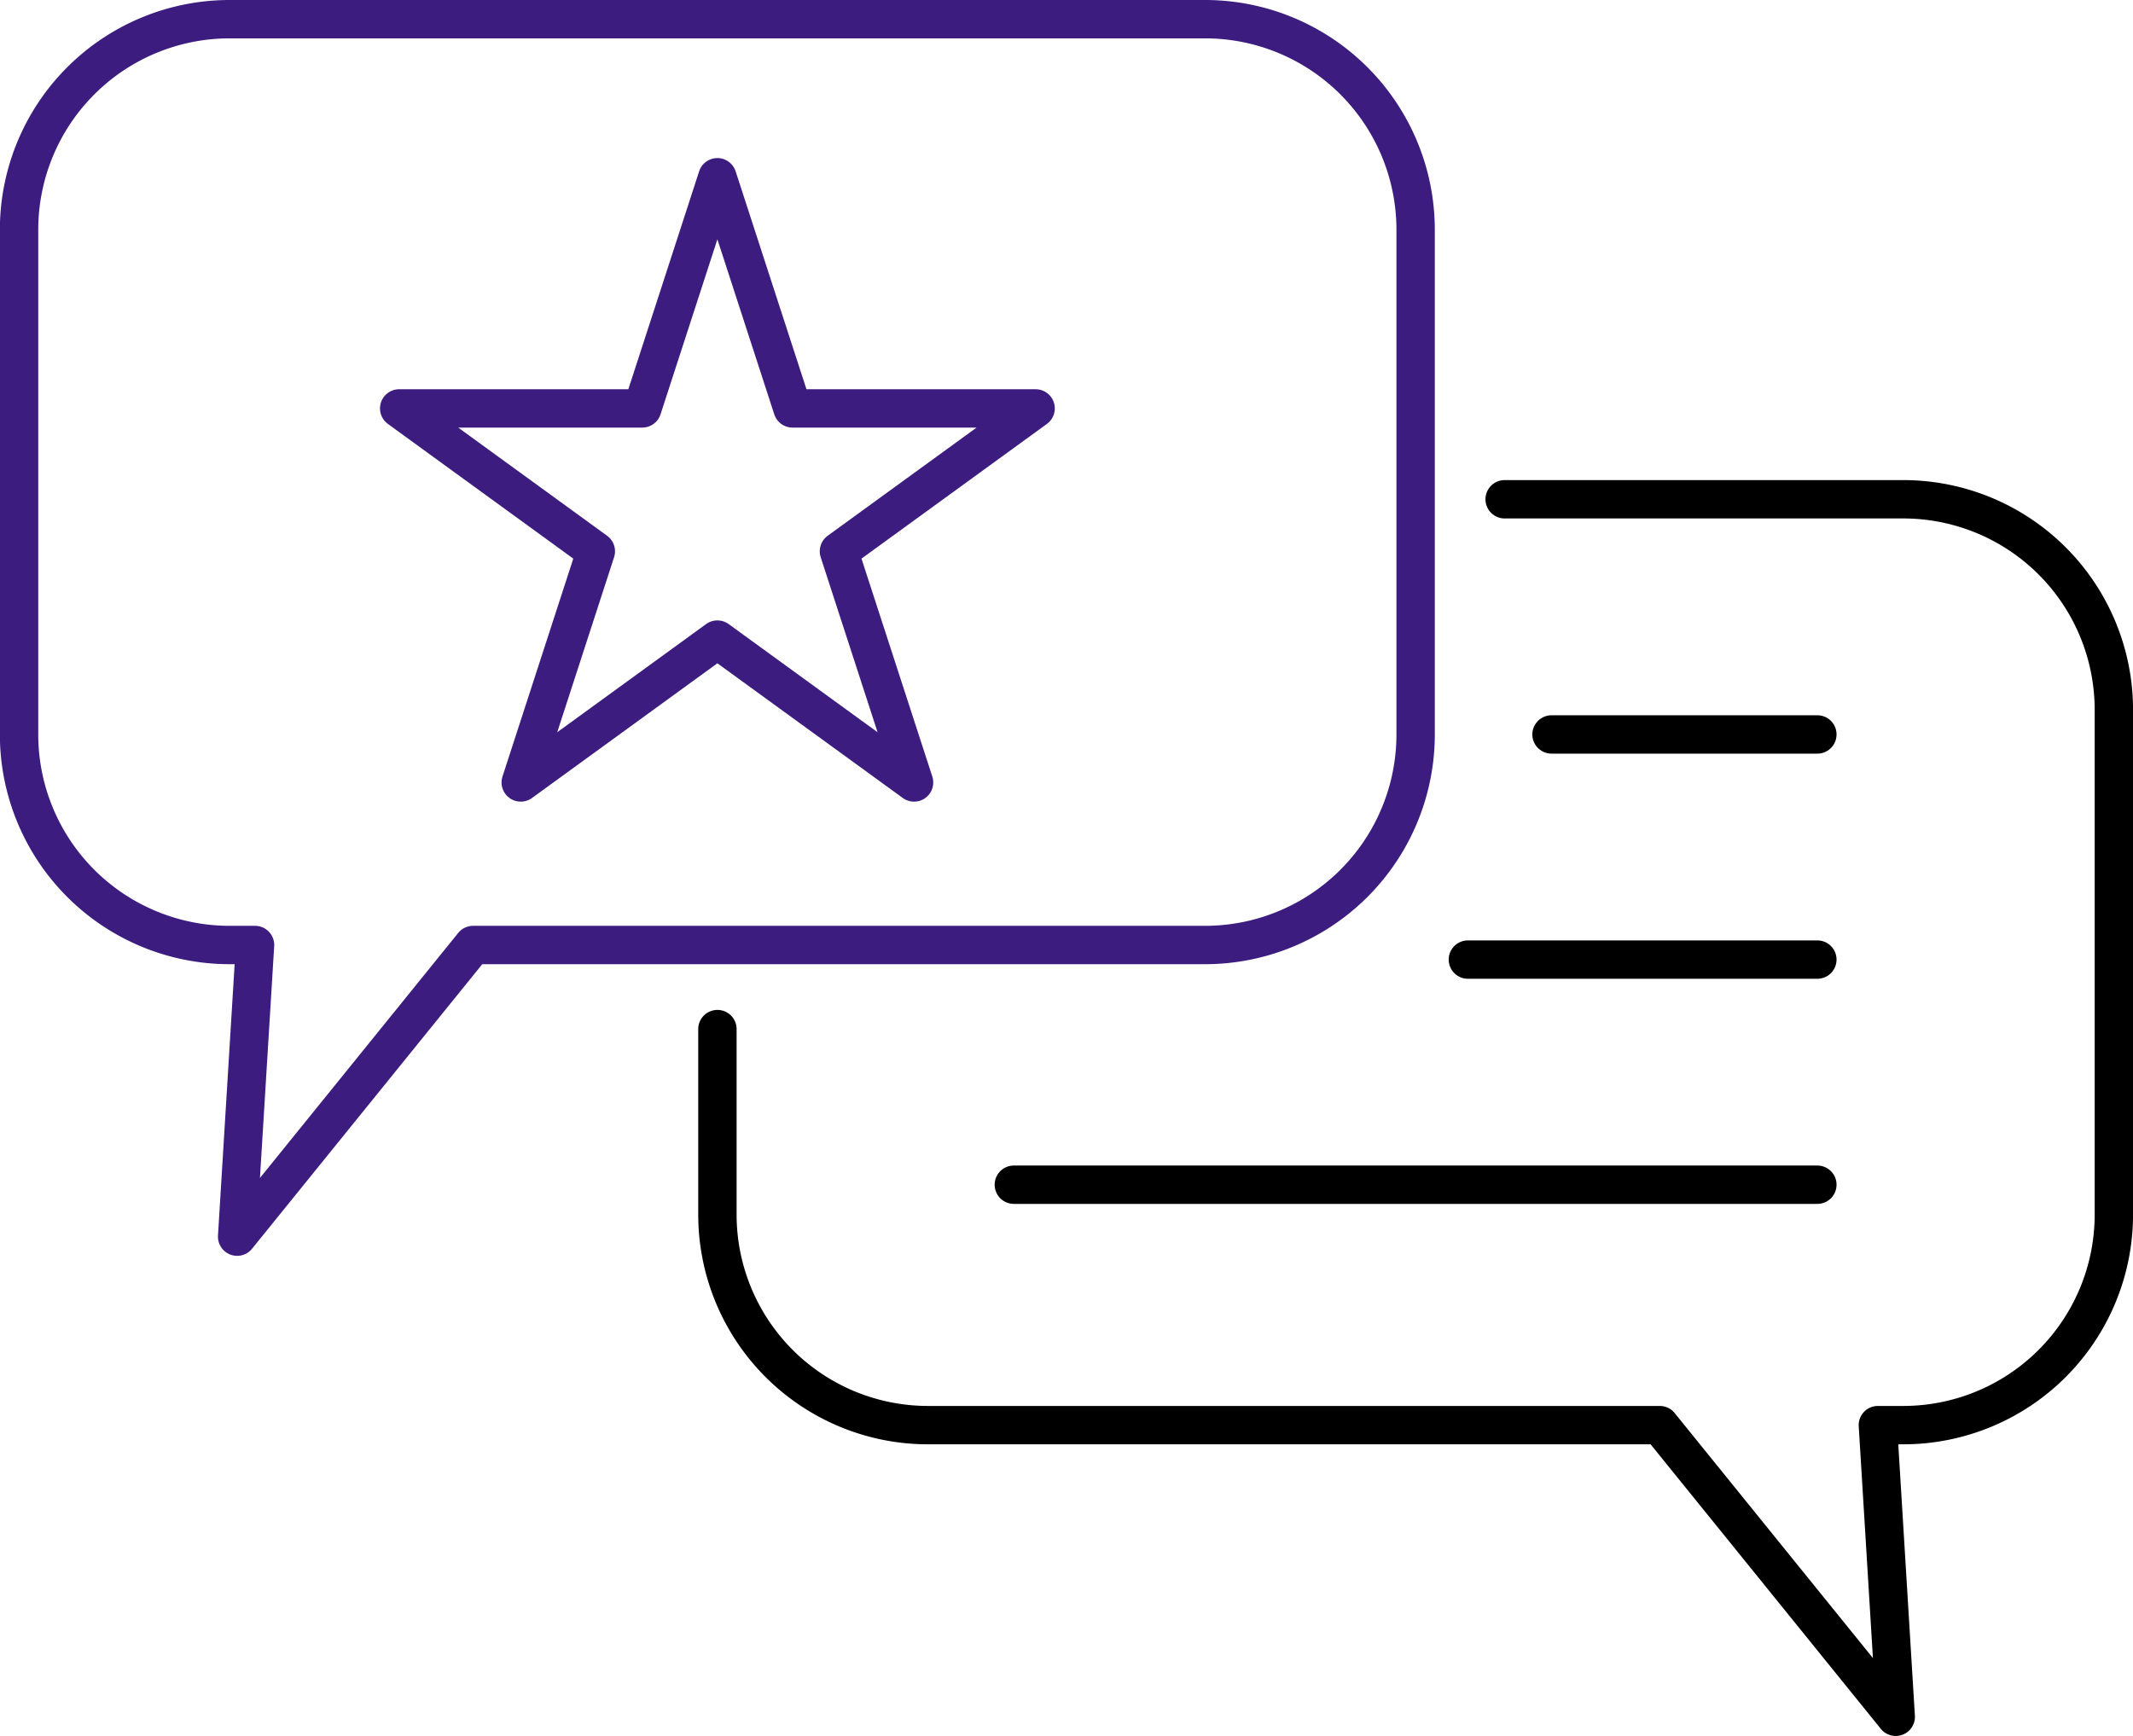
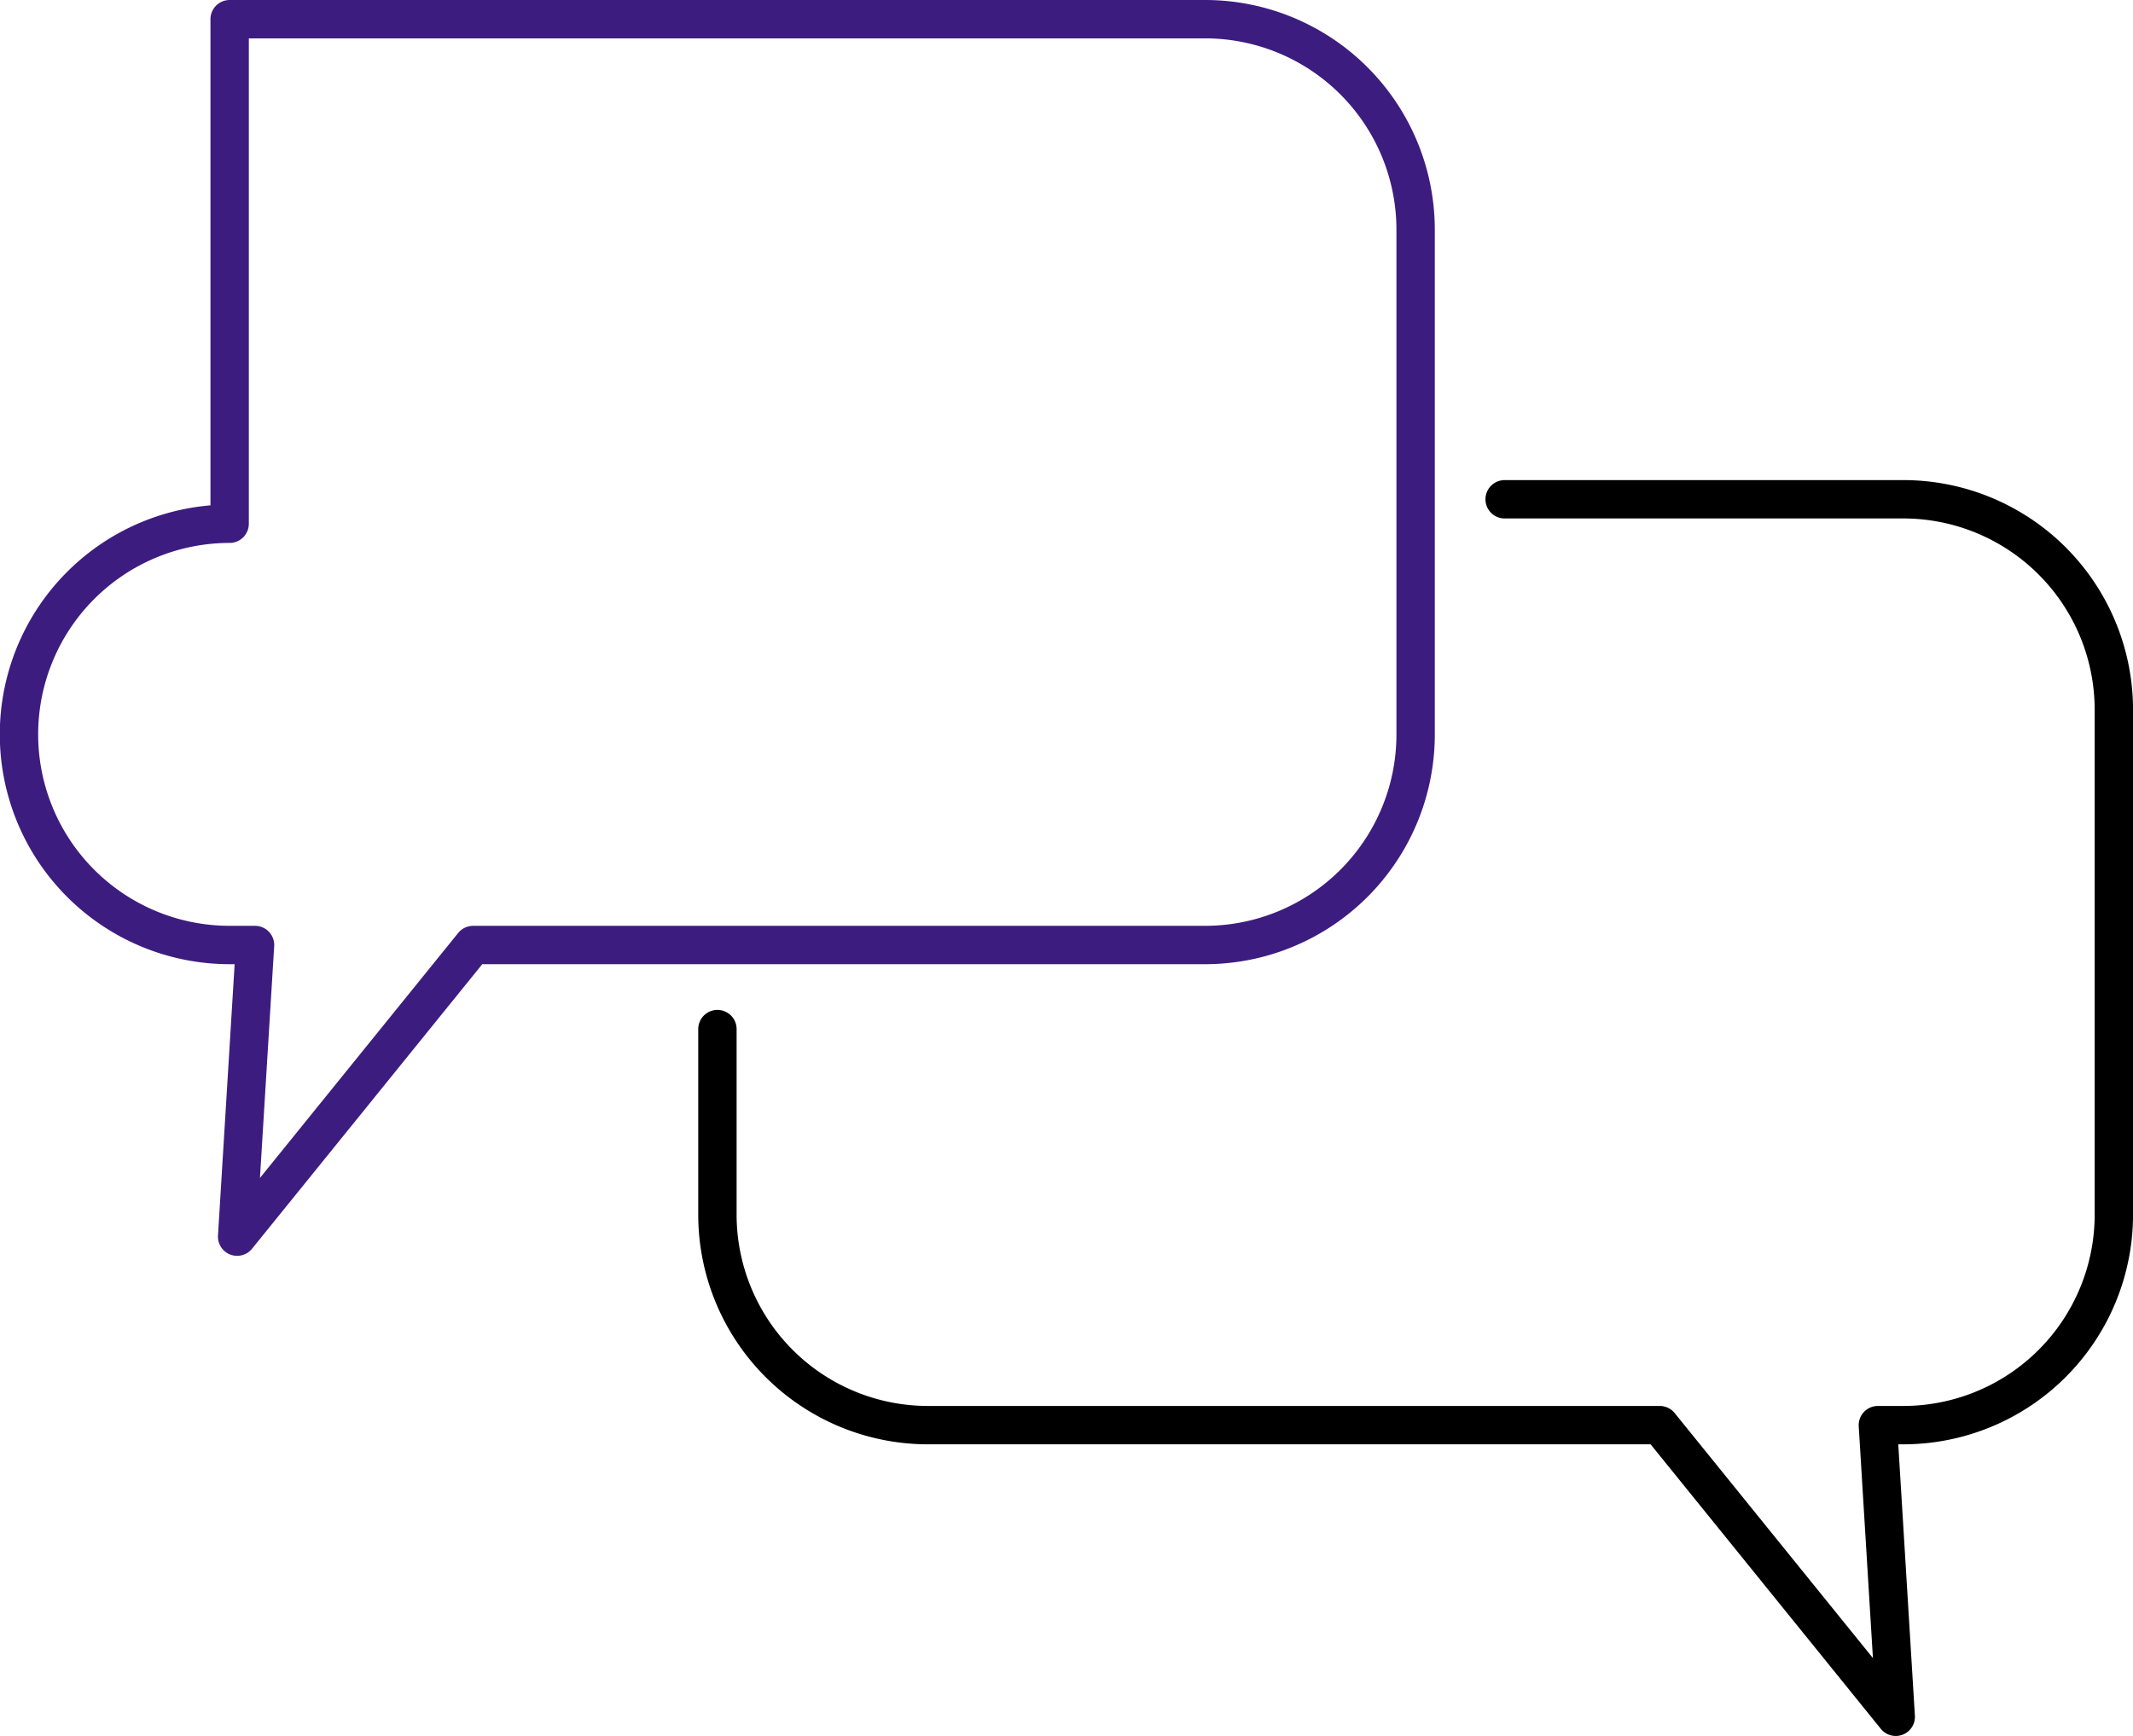
<svg xmlns="http://www.w3.org/2000/svg" id="Слой_1" data-name="Слой 1" viewBox="0 0 532.58 433.51">
  <defs>
    <style>.cls-1,.cls-2{fill:none;stroke-linecap:round;stroke-linejoin:round;stroke-width:9.58px;}.cls-1{stroke:#000;}.cls-2{stroke:#3d1c80;}</style>
  </defs>
  <title>f1</title>
  <path class="cls-1" d="M209.35-52.84h99.53A52.58,52.58,0,0,1,361.46-.26V125.79a52.59,52.59,0,0,1-52.58,52.58h-6.34L307,251.2l-58.92-72.83H65.37a52.59,52.59,0,0,1-52.58-52.58V79.47" transform="translate(166.34 177.52)" />
-   <path class="cls-2" d="M134.54-172.73H-109a52.58,52.58,0,0,0-52.58,52.58v126A52.58,52.58,0,0,0-109,58.47h6.34l-4.47,72.83,58.92-72.83H134.54A52.58,52.58,0,0,0,187.12,5.89v-126A52.58,52.58,0,0,0,134.54-172.73Z" transform="translate(166.34 177.52)" />
-   <polygon class="cls-2" points="179.12 44.26 197.88 101.99 258.58 101.99 209.47 137.67 228.23 195.4 179.12 159.72 130.02 195.4 148.77 137.67 99.67 101.99 160.37 101.99 179.12 44.26" />
-   <line class="cls-1" x1="253.14" y1="295.85" x2="453.77" y2="295.85" />
-   <line class="cls-1" x1="366.51" y1="239.63" x2="453.77" y2="239.63" />
-   <line class="cls-1" x1="387.39" y1="183.41" x2="453.77" y2="183.41" />
+   <path class="cls-2" d="M134.54-172.73H-109v126A52.58,52.58,0,0,0-109,58.47h6.34l-4.47,72.83,58.92-72.83H134.54A52.58,52.58,0,0,0,187.12,5.89v-126A52.58,52.58,0,0,0,134.54-172.73Z" transform="translate(166.34 177.52)" />
</svg>